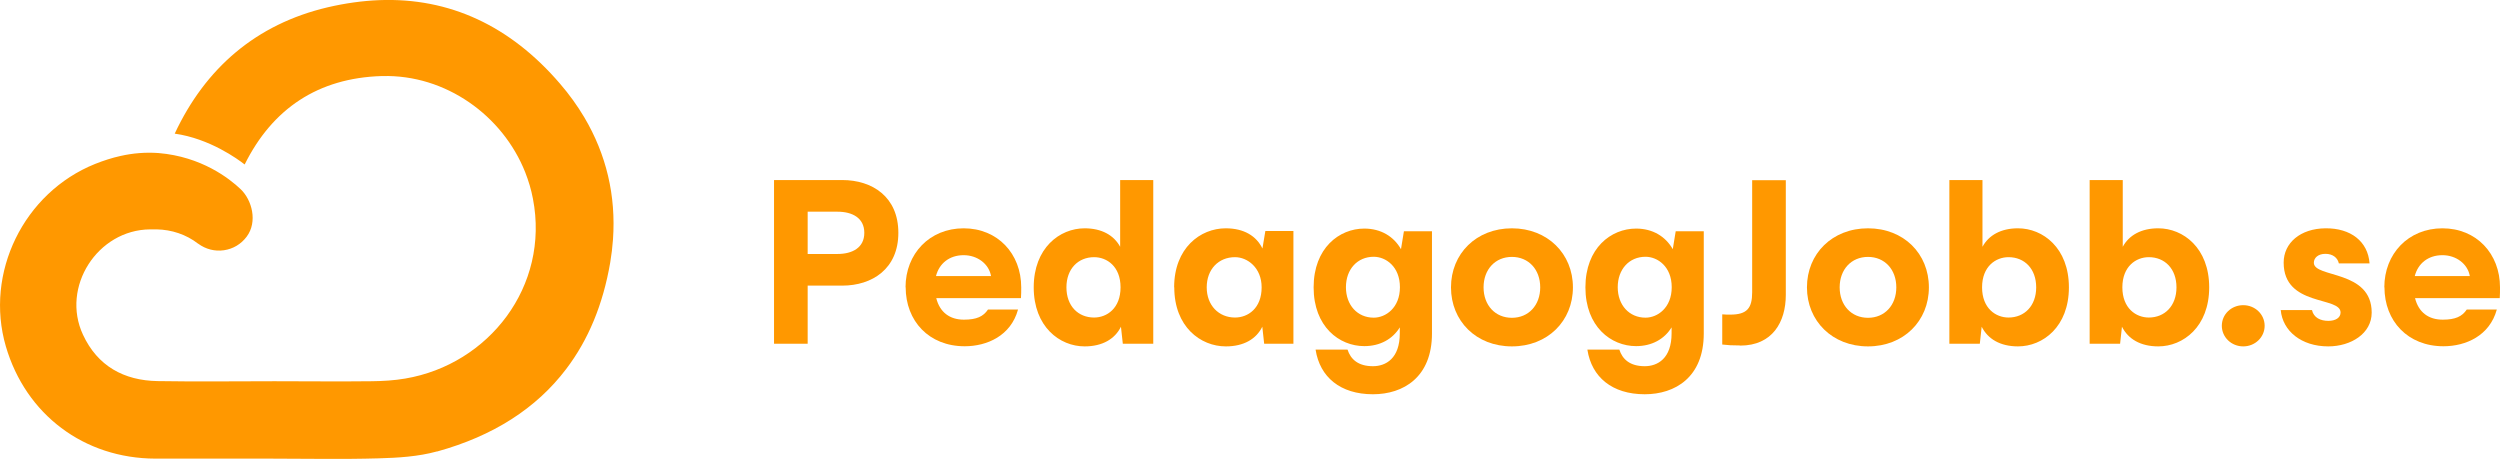
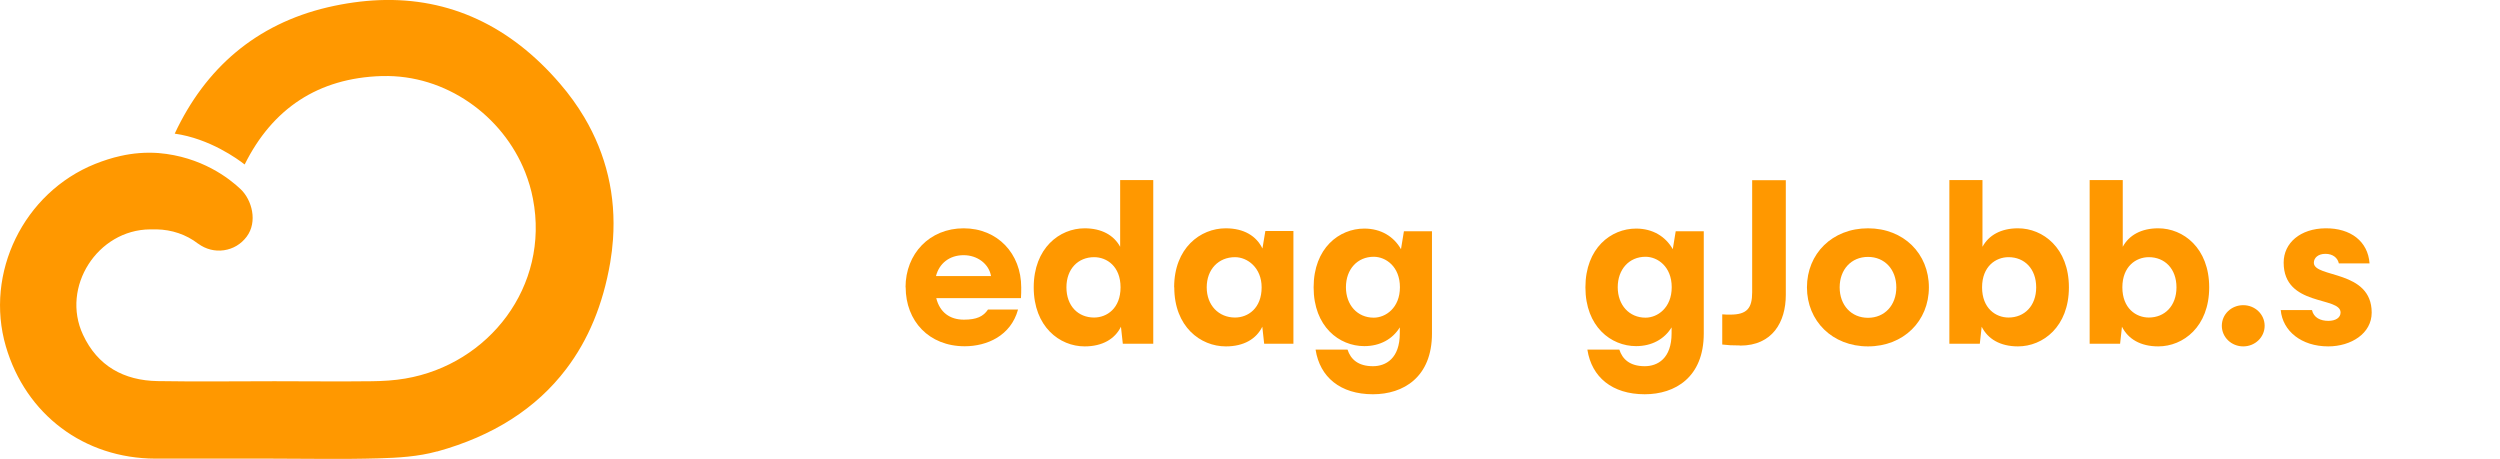
<svg xmlns="http://www.w3.org/2000/svg" viewBox="0 0 188.01 34.51">
  <defs>
    <style>
      .cls-1 {
        fill: #ff9800;
      }
    </style>
  </defs>
  <g id="Layer_2" data-name="Layer 2">
    <g id="Capa_1" data-name="Capa 1">
      <path class="cls-1" d="m43.94,8.82c-.52-.87-1.12-1.71-1.82-2.52C38.38,1.94,33.8-.19,28.53.01c-1.26.05-2.56.23-3.89.54-5.39,1.27-9.2,4.58-11.5,9.5,2.63.37,4.75,1.92,5.26,2.32,2.09-4.21,5.53-6.5,10.29-6.65.03,0,.06,0,.08,0,4.73-.12,9.03,2.95,10.73,7.24.25.64.45,1.3.58,1.99,1.27,6.59-3.33,12.46-9.61,13.52-.82.14-1.66.19-2.49.2-2.45.03-4.9,0-7.34,0-2.93,0-5.85.04-8.78-.01-2.55-.04-4.53-1.14-5.62-3.49-1.67-3.58,1.09-7.89,5.05-7.92.16,0,.32,0,.49,0,1.12.02,2.22.38,3.11,1.07,0,0,.01,0,.02.01.56.41,1.24.59,1.93.49.69-.1,1.29-.46,1.71-1.02.84-1.12.4-2.76-.45-3.57s-2.95-2.45-6.18-2.72c-.98-.07-1.93.01-2.86.22-.64.14-1.28.35-1.91.6C1.78,14.49-1.17,20.53.44,26.05c1.5,5.13,5.89,8.43,11.25,8.44,2.87,0,5.75,0,8.62,0,2.71,0,5.43.06,8.14-.02,1.48-.04,3-.13,4.41-.52,0,0,.02,0,.03,0,4.19-1.16,7.44-3.23,9.69-6.2,1.66-2.18,2.77-4.85,3.31-8,.1-.59.17-1.18.21-1.75.23-3.29-.5-6.38-2.16-9.18h0Z" />
    </g>
  </g>
  <g id="_Layer_" data-name="&amp;lt;Layer&amp;gt;">
    <g>
-       <path class="cls-1" d="m58.21,13.54h5.13c2.26,0,4.22,1.26,4.22,3.97s-1.97,3.97-4.22,3.97h-2.6v4.37h-2.53v-12.31Zm4.77,5.56c1.12,0,2.02-.47,2.02-1.59s-.9-1.59-2.02-1.59h-2.24v3.18h2.24Z" />
      <path class="cls-1" d="m68.1,21.61c0-2.53,1.81-4.44,4.37-4.44s4.33,1.91,4.33,4.44c0,.34,0,.47-.02.81h-6.37c.27,1.08,1.03,1.62,2.08,1.62.96,0,1.46-.24,1.81-.76h2.26c-.54,1.97-2.33,2.76-4.01,2.76-2.69,0-4.44-1.9-4.44-4.44Zm6.43-.85c-.16-.92-1.03-1.57-2.06-1.57-1.08,0-1.84.63-2.08,1.57h4.13Z" />
      <path class="cls-1" d="m84.3,24.57c-.45.92-1.39,1.48-2.73,1.48-1.88,0-3.83-1.48-3.83-4.44s1.95-4.44,3.83-4.44c1.28,0,2.2.52,2.67,1.39v-5.02h2.49v12.31h-2.29l-.14-1.28Zm-2.02-.69c.96,0,1.99-.69,1.99-2.27s-1.03-2.27-1.99-2.27c-1.19,0-2.08.87-2.08,2.27s.88,2.27,2.08,2.27Z" />
      <path class="cls-1" d="m88.3,21.61c0-2.96,1.97-4.44,3.88-4.44,1.37,0,2.31.58,2.76,1.52l.22-1.32h2.11v8.48h-2.2l-.14-1.28c-.45.92-1.39,1.48-2.74,1.48-1.91,0-3.88-1.48-3.88-4.44Zm4.58,2.27c.97,0,2-.69,2-2.27,0-1.48-1.07-2.27-2-2.27-1.25,0-2.13.92-2.13,2.27s.9,2.27,2.13,2.27Z" />
      <path class="cls-1" d="m98.94,26.29h2.4c.23.72.79,1.25,1.91,1.25.97,0,2.02-.58,2.02-2.47v-.45c-.54.88-1.48,1.41-2.67,1.41-1.88,0-3.81-1.46-3.81-4.42s1.93-4.42,3.81-4.42c1.26,0,2.22.6,2.76,1.55l.22-1.35h2.11v7.69c0,3.29-2.15,4.57-4.44,4.57-2.46,0-3.99-1.3-4.31-3.34Zm4.37-2.4c.9,0,1.97-.74,1.97-2.29s-1.06-2.29-1.97-2.29c-1.23,0-2.09.94-2.09,2.29s.87,2.29,2.09,2.29Z" />
-       <path class="cls-1" d="m109.12,21.61c0-2.53,1.9-4.44,4.58-4.44s4.59,1.91,4.59,4.44-1.9,4.44-4.59,4.44-4.58-1.91-4.58-4.44Zm4.58,2.29c1.25,0,2.13-.94,2.13-2.29s-.88-2.29-2.13-2.29-2.13.94-2.13,2.29.88,2.29,2.13,2.29Z" />
      <path class="cls-1" d="m119.38,26.29h2.4c.23.72.79,1.25,1.91,1.25.97,0,2.02-.58,2.02-2.47v-.45c-.54.88-1.48,1.41-2.67,1.41-1.88,0-3.81-1.46-3.81-4.42s1.93-4.42,3.81-4.42c1.26,0,2.22.6,2.76,1.55l.22-1.35h2.11v7.69c0,3.29-2.15,4.57-4.44,4.57-2.46,0-3.99-1.3-4.31-3.34Zm4.37-2.4c.9,0,1.97-.74,1.97-2.29s-1.06-2.29-1.97-2.29c-1.23,0-2.09.94-2.09,2.29s.87,2.29,2.09,2.29Z" />
      <path class="cls-1" d="m130.87,25.98c-.6,0-.94-.02-1.35-.07v-2.27c.27.02.36.02.61.02,1.26,0,1.64-.49,1.64-1.68v-8.43h2.53v8.63c0,2.04-1.01,3.81-3.43,3.81Z" />
      <path class="cls-1" d="m135.89,21.61c0-2.53,1.9-4.44,4.59-4.44s4.58,1.91,4.58,4.44-1.9,4.44-4.58,4.44-4.59-1.91-4.59-4.44Zm4.59,2.29c1.25,0,2.13-.94,2.13-2.29s-.88-2.29-2.13-2.29-2.13.94-2.13,2.29.88,2.29,2.13,2.29Z" />
      <path class="cls-1" d="m149.03,24.57l-.14,1.28h-2.29v-12.31h2.49v5.02c.47-.87,1.39-1.39,2.67-1.39,1.88,0,3.83,1.48,3.83,4.44s-1.95,4.44-3.83,4.44c-1.34,0-2.27-.56-2.73-1.48Zm2.02-.69c1.19,0,2.08-.87,2.08-2.27s-.88-2.27-2.08-2.27c-.96,0-1.99.69-1.99,2.27s1.03,2.27,1.99,2.27Z" />
      <path class="cls-1" d="m159.58,24.57l-.14,1.28h-2.29v-12.31h2.49v5.02c.47-.87,1.39-1.39,2.67-1.39,1.88,0,3.83,1.48,3.83,4.44s-1.95,4.44-3.83,4.44c-1.34,0-2.27-.56-2.73-1.48Zm2.02-.69c1.19,0,2.08-.87,2.08-2.27s-.88-2.27-2.08-2.27c-.96,0-1.99.69-1.99,2.27s1.03,2.27,1.99,2.27Z" />
      <path class="cls-1" d="m167.09,24.5c0-.87.72-1.55,1.61-1.55s1.61.69,1.61,1.55-.72,1.55-1.61,1.55-1.61-.69-1.61-1.55Z" />
      <path class="cls-1" d="m171.52,23.32h2.35c.13.58.65.81,1.23.81.54,0,.92-.23.92-.63,0-1.23-4.28-.42-4.28-3.75,0-1.48,1.25-2.56,3.14-2.58,1.91-.02,3.2.99,3.32,2.64h-2.31c-.09-.42-.45-.72-1.01-.72s-.87.31-.87.67c0,1.16,4.35.51,4.35,3.75,0,1.57-1.55,2.54-3.27,2.54-2.02,0-3.43-1.16-3.57-2.73Z" />
-       <path class="cls-1" d="m179.31,21.61c0-2.53,1.81-4.44,4.37-4.44s4.33,1.91,4.33,4.44c0,.34,0,.47-.02.81h-6.37c.27,1.08,1.03,1.62,2.08,1.62.96,0,1.46-.24,1.81-.76h2.26c-.54,1.97-2.33,2.76-4.01,2.76-2.69,0-4.44-1.9-4.44-4.44Zm6.43-.85c-.16-.92-1.03-1.57-2.06-1.57-1.08,0-1.84.63-2.08,1.57h4.13Z" />
    </g>
  </g>
</svg>